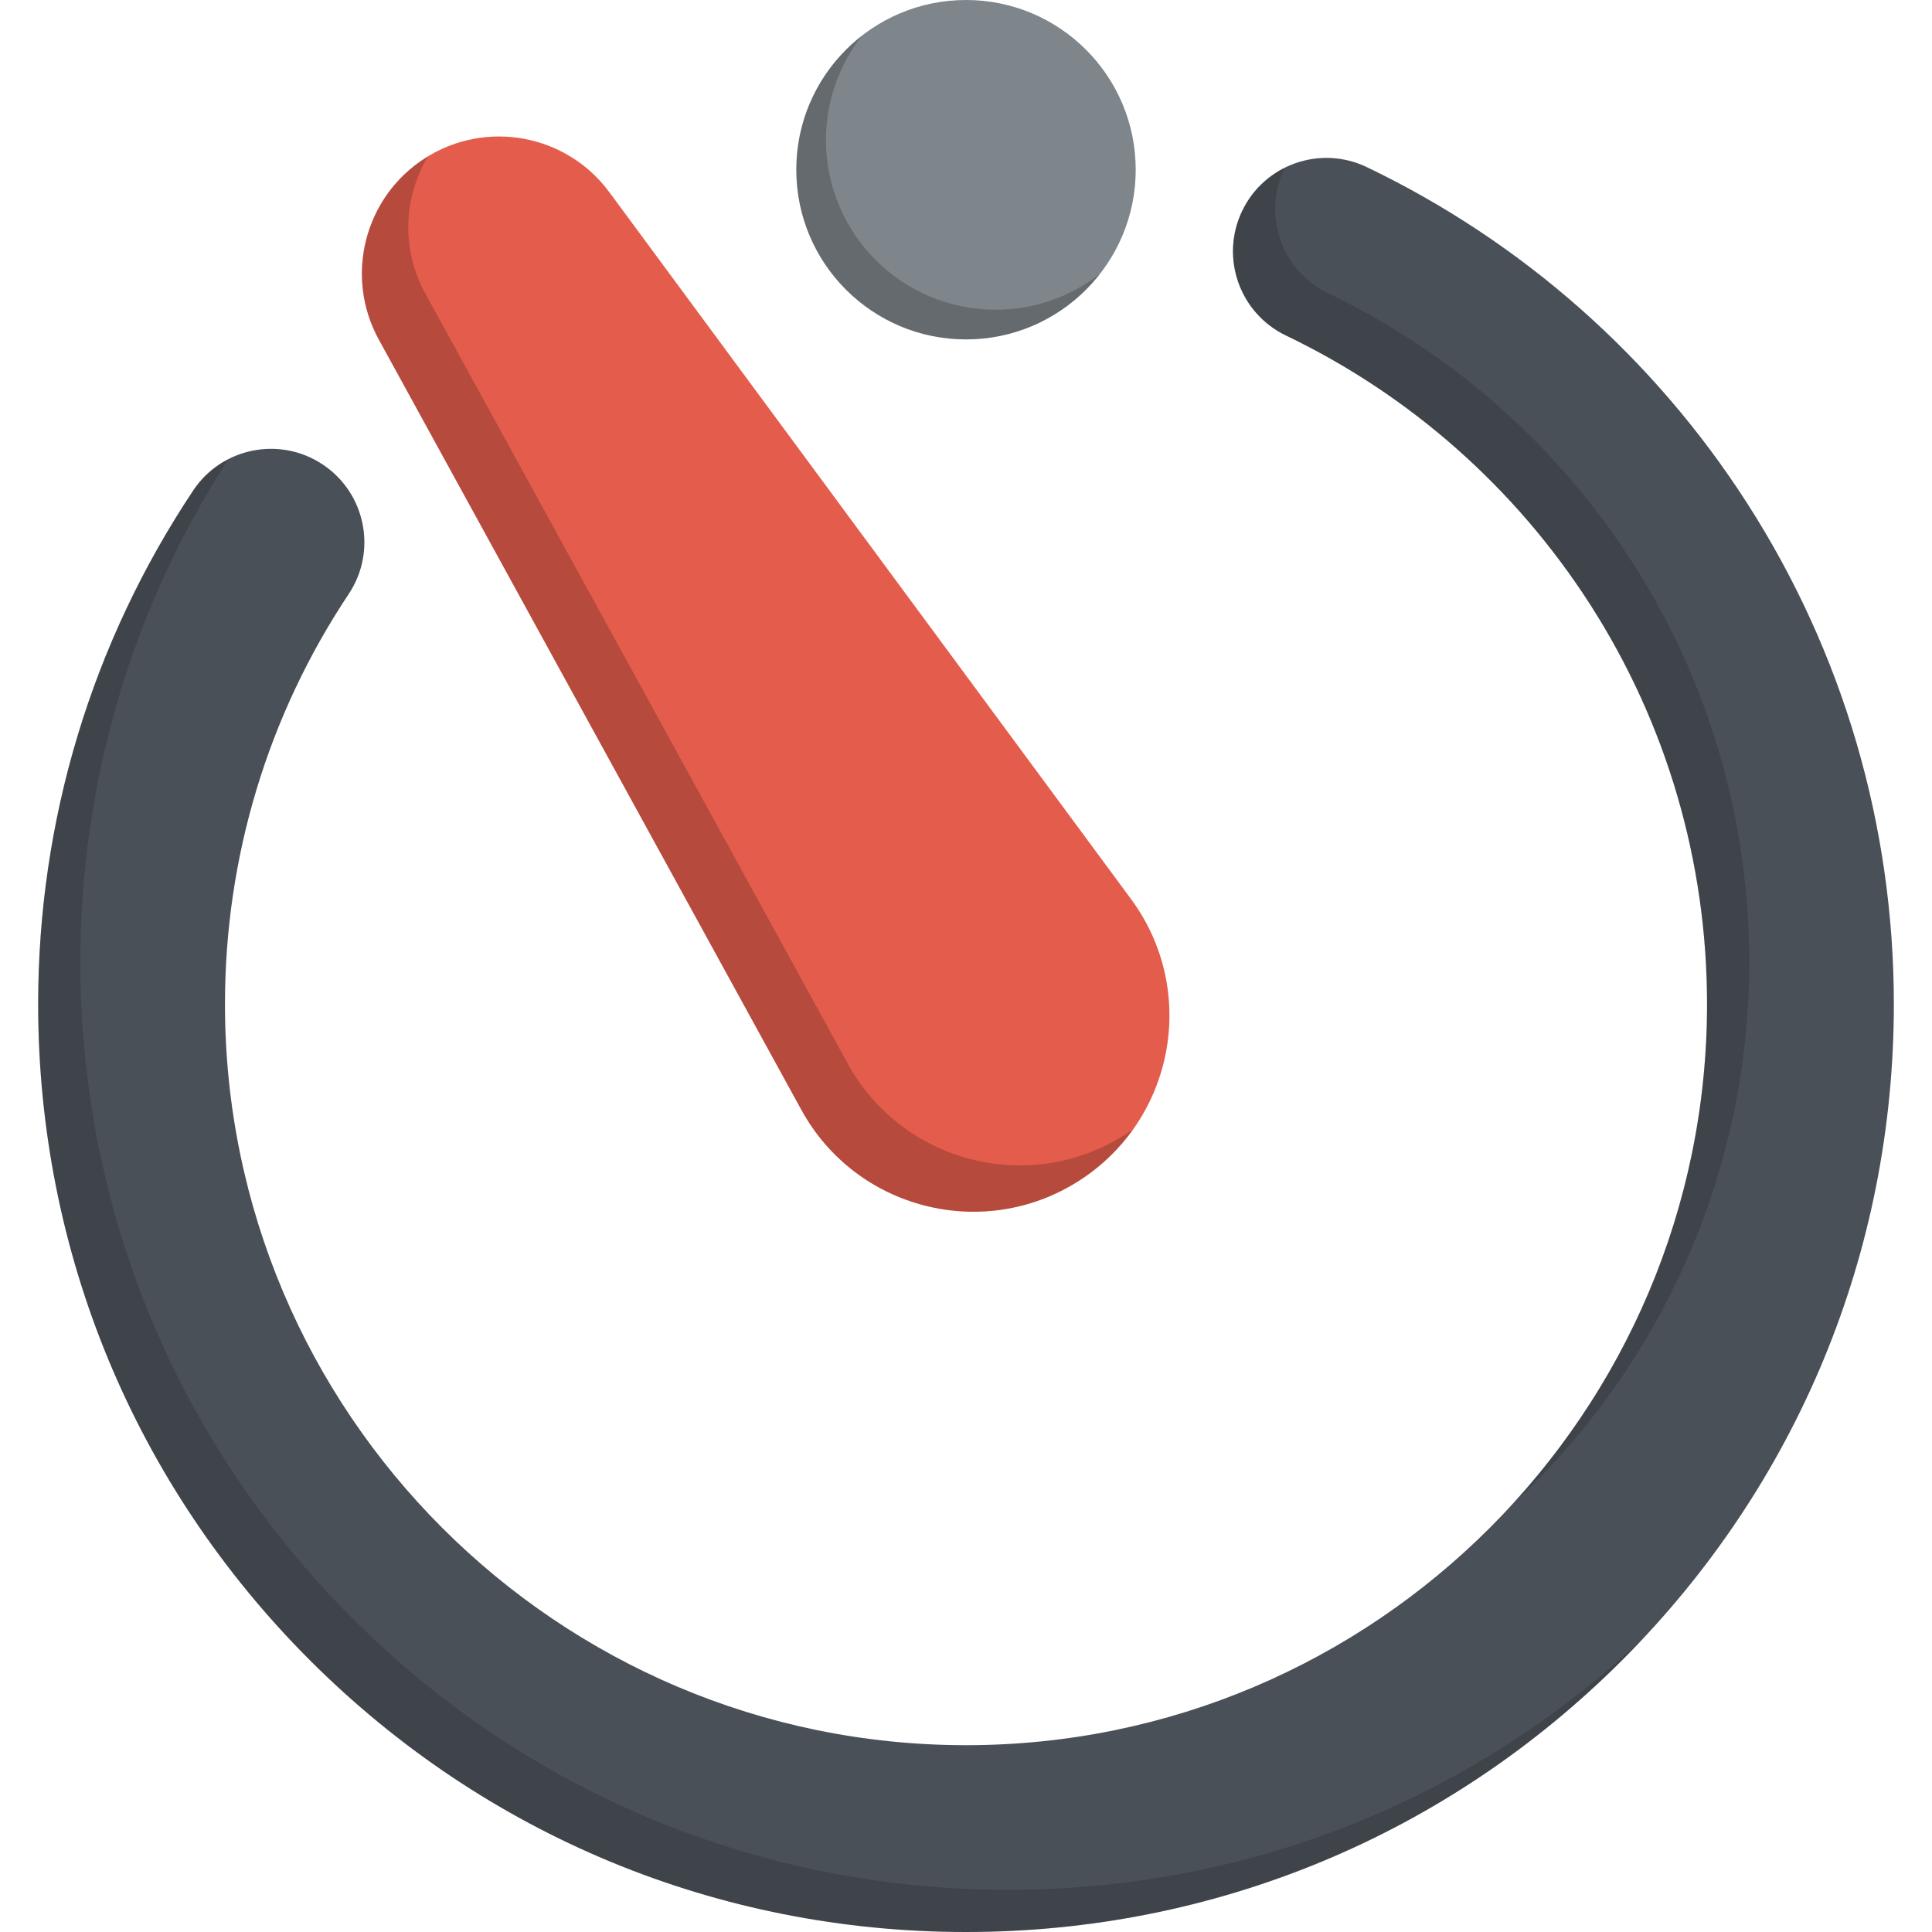
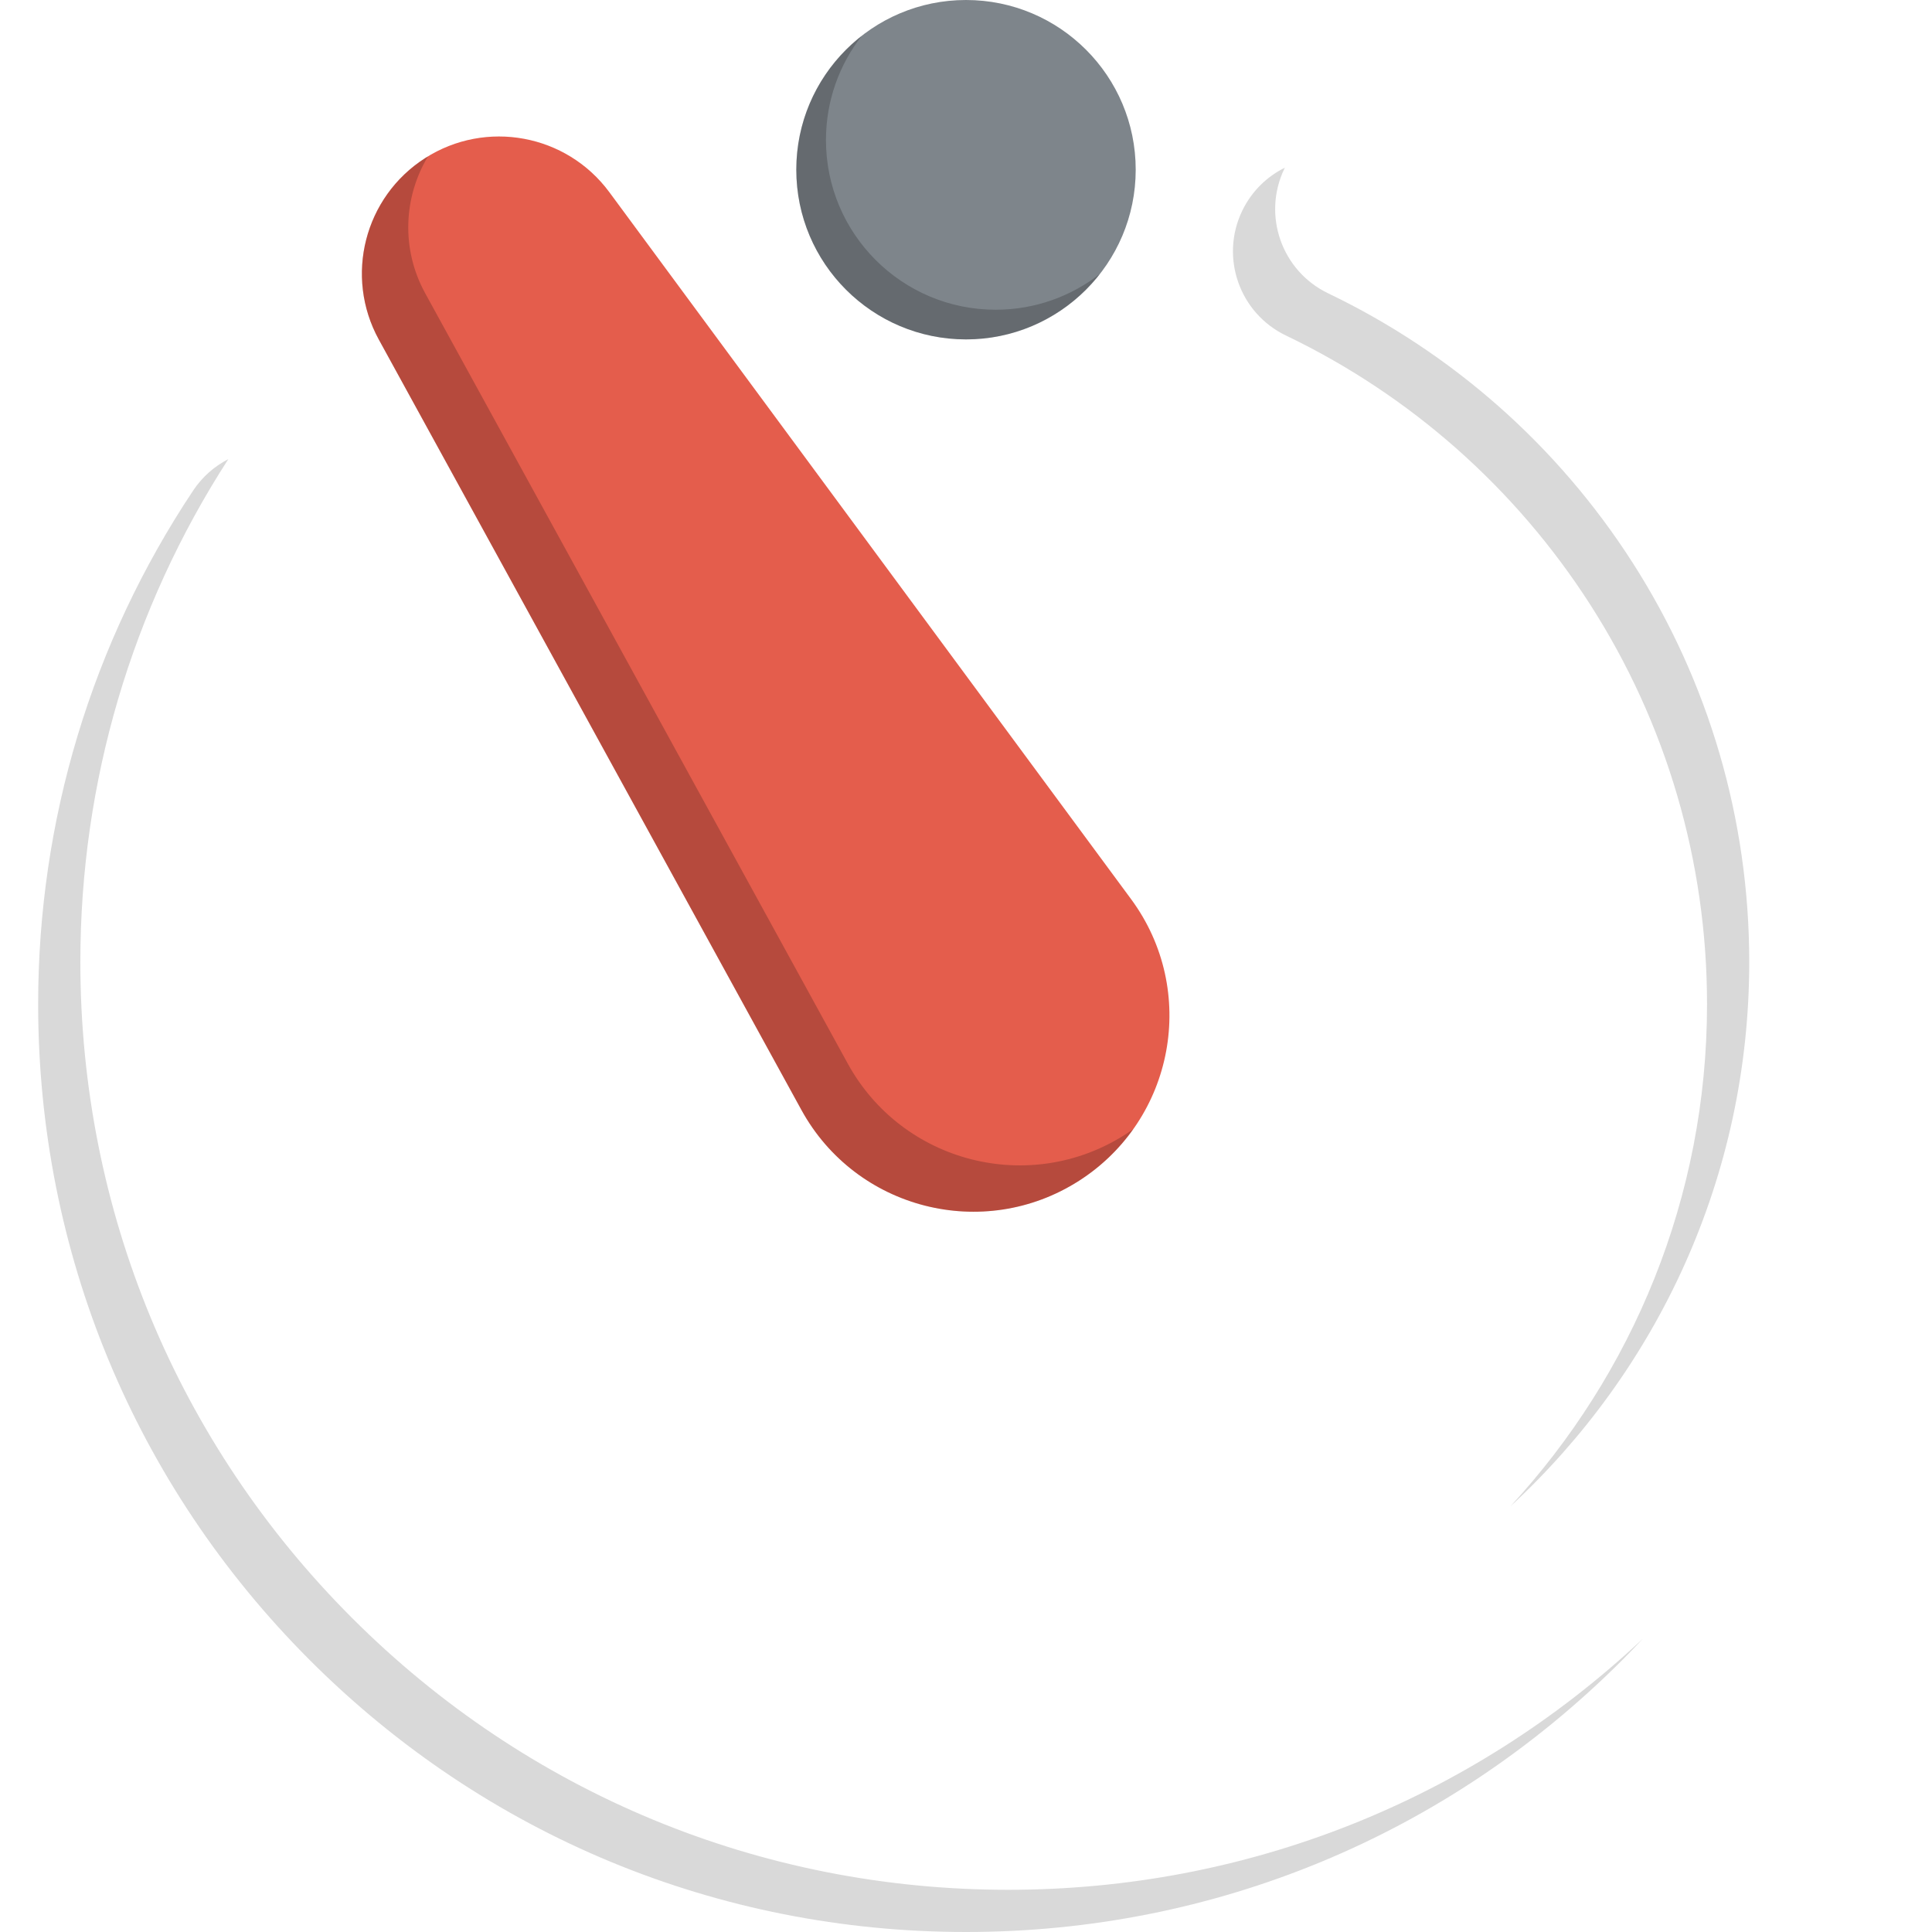
<svg xmlns="http://www.w3.org/2000/svg" height="800px" width="800px" version="1.1" id="Layer_1" viewBox="0 0 512 512" xml:space="preserve">
-   <path style="fill:#4A5058;" d="M256,512c-65.68,0-127.428-25.577-173.871-72.019C35.687,393.538,10.11,331.789,10.11,266.11  c0-48.686,14.209-95.76,41.093-136.13c7.577-11.379,22.944-14.461,34.325-6.884c11.379,7.577,14.461,22.944,6.883,34.325  c-21.452,32.215-32.792,69.799-32.792,108.689c0,108.285,88.097,196.382,196.382,196.382s196.382-88.097,196.382-196.382  c0-37.744-10.727-74.391-31.02-105.982c-19.783-30.795-47.64-55.417-80.562-71.205c-12.326-5.912-17.528-20.698-11.617-33.024  c5.912-12.328,20.695-17.528,33.025-11.616c41.202,19.759,76.061,50.564,100.807,89.087c25.431,39.589,38.874,85.49,38.874,132.739  c0,65.68-25.577,127.428-72.02,173.872C383.427,486.423,321.68,512,256,512z" />
  <path style="opacity:0.15;enable-background:new    ;" d="M340.801,88.923c32.922,15.789,60.778,40.41,80.562,71.205  c20.293,31.589,31.02,68.238,31.02,105.982c0,51.304-19.783,98.067-52.112,133.086c38.895-35.906,63.297-87.288,63.297-144.27  c0-37.744-10.727-74.391-31.02-105.982c-19.782-30.795-47.64-55.417-80.562-71.205c-12.326-5.912-17.528-20.698-11.617-33.024  c0.046-0.097,0.098-0.189,0.145-0.286c-4.784,2.366-8.843,6.285-11.331,11.47C323.273,68.227,328.474,83.012,340.801,88.923z   M93.314,428.796c-46.442-46.443-72.019-108.191-72.019-173.871c0-47.534,13.551-93.526,39.212-133.247  c-3.643,1.865-6.875,4.655-9.304,8.303C24.319,170.35,10.11,217.422,10.11,266.11c0,65.68,25.577,127.428,72.019,173.87  c46.443,46.442,108.191,72.019,173.871,72.019s127.427-25.577,173.87-72.019c1.869-1.869,3.693-3.772,5.494-5.691  c-45.738,42.953-105.143,66.526-168.18,66.526C201.505,500.814,139.757,475.237,93.314,428.796z" />
  <circle style="fill:#7E858B;" cx="256.001" cy="44.973" r="44.973" />
  <path style="opacity:0.2;enable-background:new    ;" d="M263.862,82.081c-24.839,0-44.973-20.136-44.973-44.973  c0-10.414,3.549-19.994,9.491-27.617c-10.558,8.229-17.356,21.057-17.356,35.482c0,24.838,20.136,44.973,44.973,44.973  c14.424,0,27.253-6.798,35.482-17.356C283.855,78.532,274.276,82.081,263.862,82.081z" />
  <path style="fill:#E45D4C;" d="M112.676,41.893L112.676,41.893c-16.113,10.3-21.485,31.327-12.288,48.092L212.379,294.14  c14.462,26.365,48.214,34.988,73.551,18.792l0,0c25.337-16.196,31.681-50.45,13.824-74.645L161.483,50.932  C150.127,35.545,128.788,31.593,112.676,41.893z" />
  <path style="opacity:0.2;enable-background:new    ;" d="M298.215,300.648L298.215,300.648  c-25.337,16.196-59.09,7.571-73.551-18.792L112.673,77.7c-6.426-11.715-5.732-25.504,0.761-36.266  c-0.253,0.153-0.508,0.299-0.758,0.459l0,0c-16.113,10.3-21.485,31.325-12.288,48.092L212.379,294.14  c14.462,26.365,48.214,34.988,73.551,18.793l0,0c5.831-3.727,10.642-8.419,14.397-13.715  C299.636,299.707,298.936,300.187,298.215,300.648z" />
</svg>